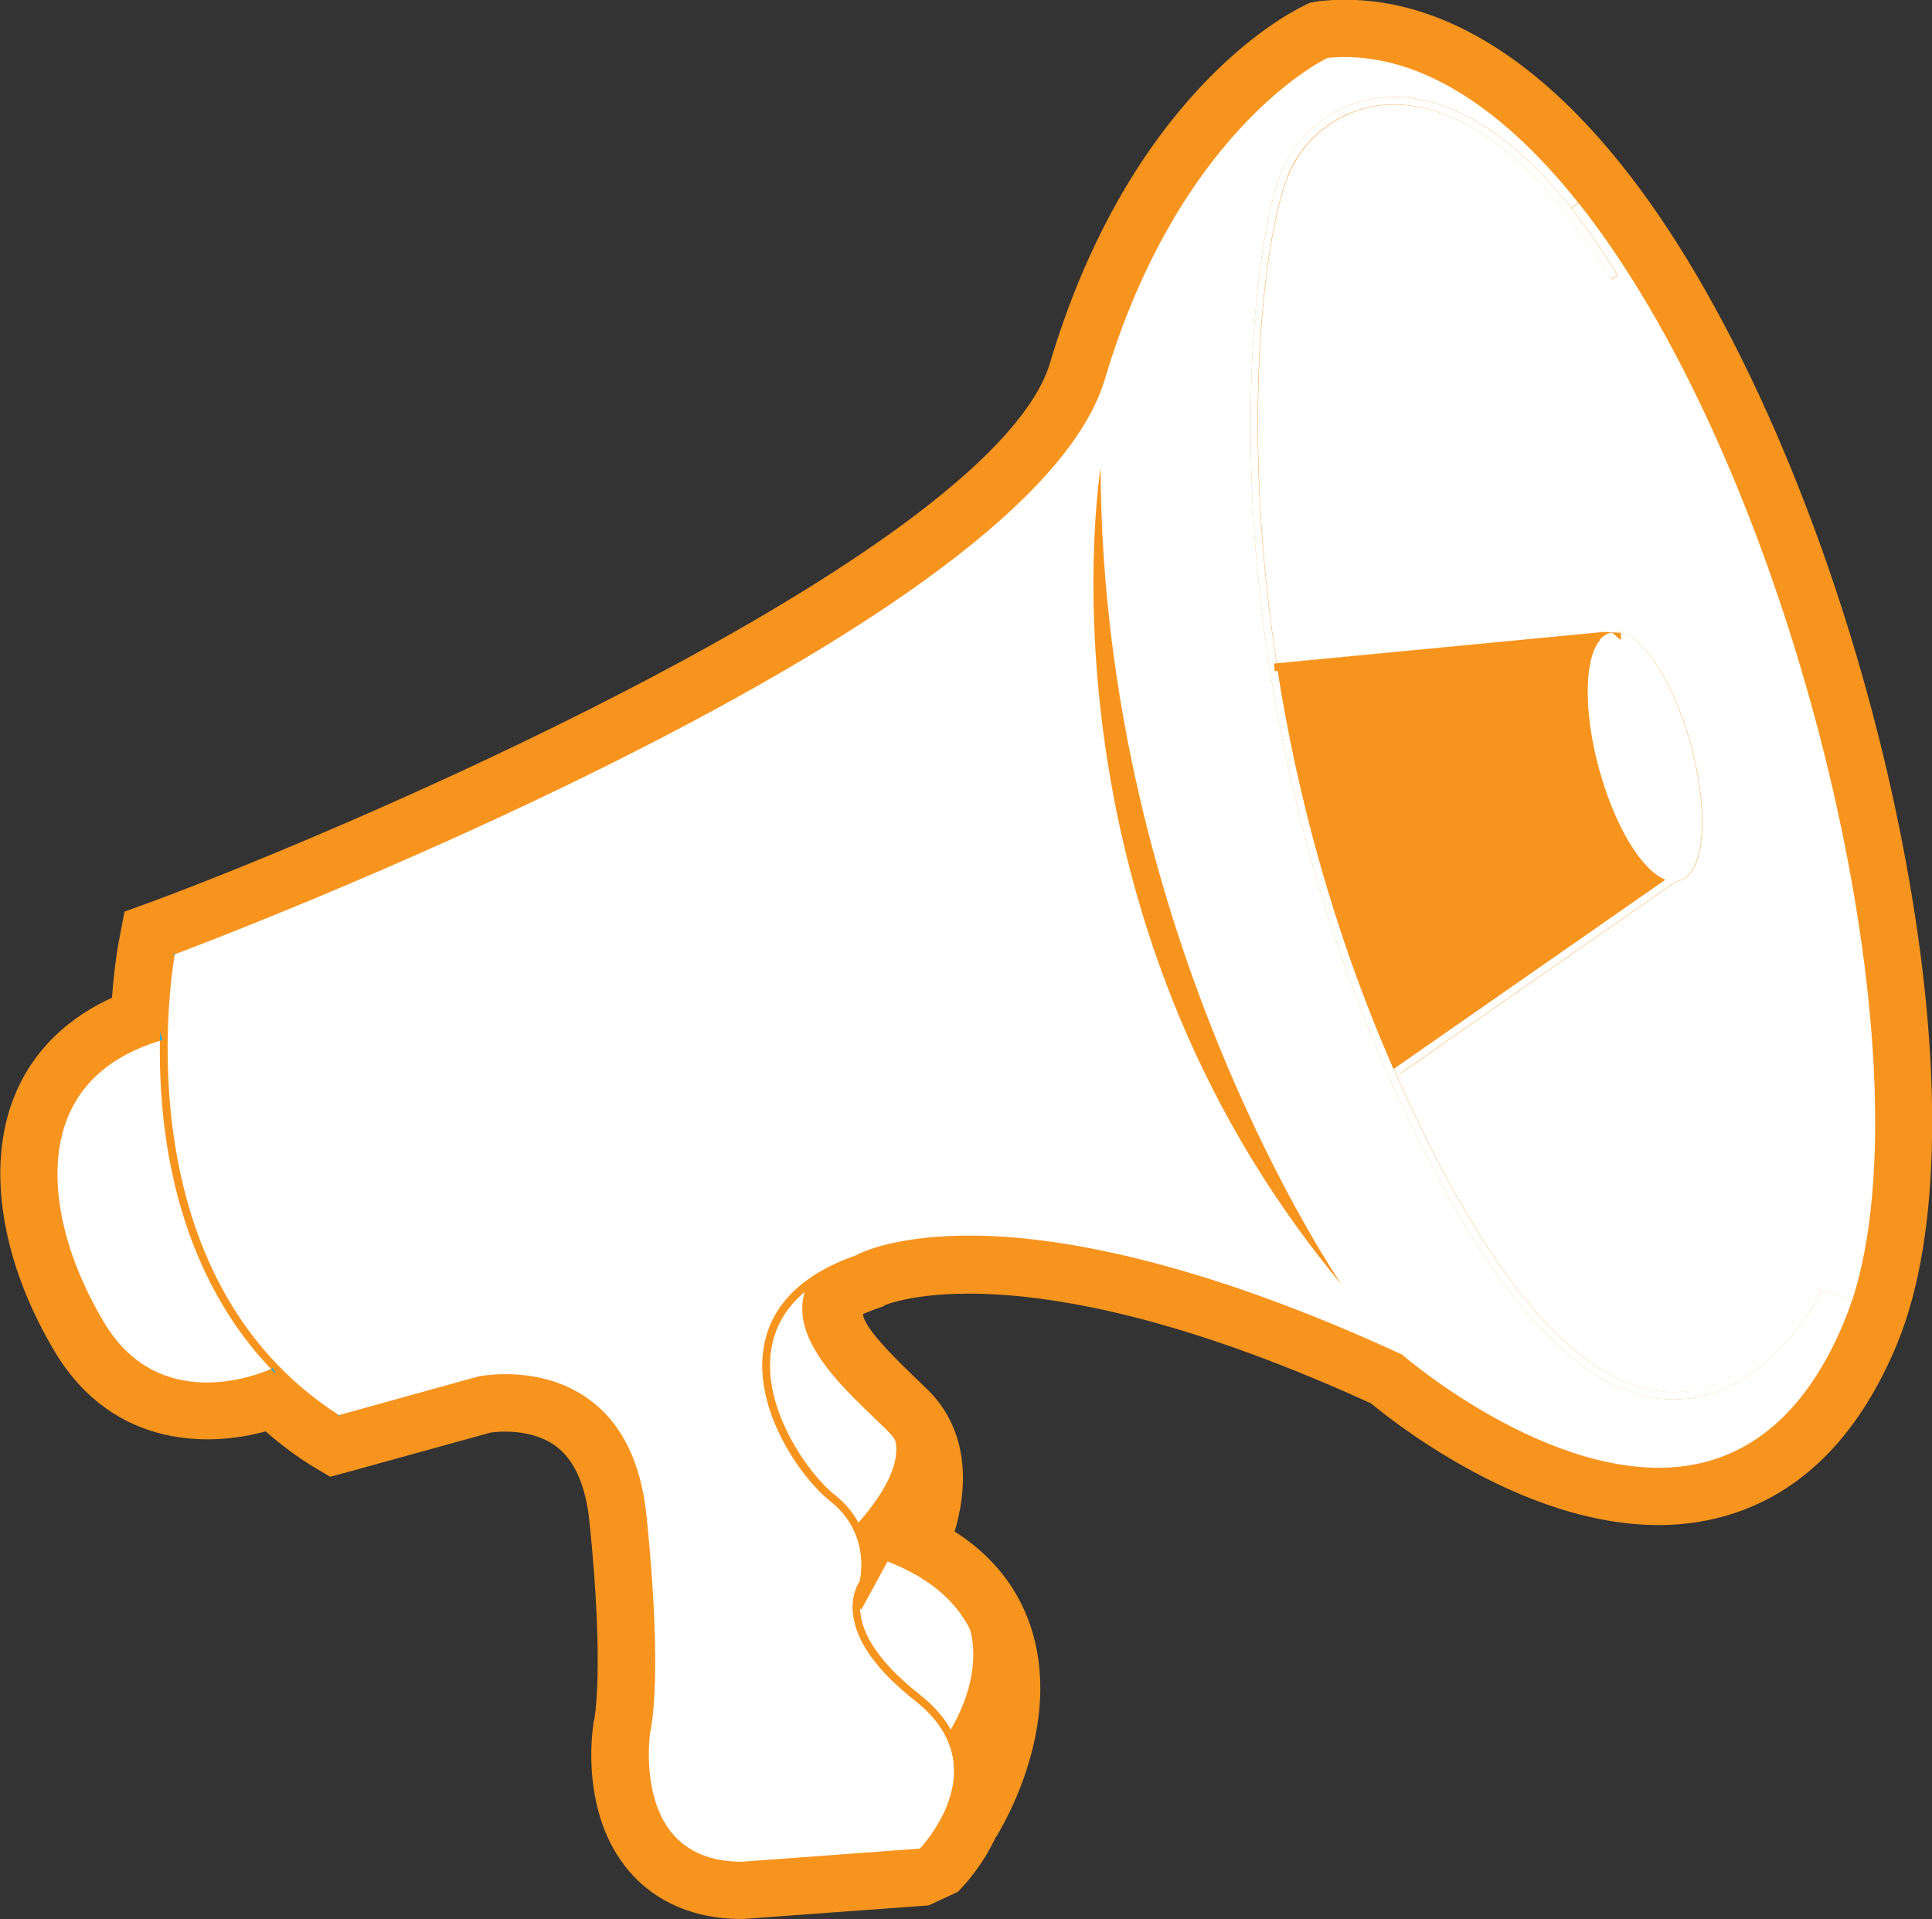
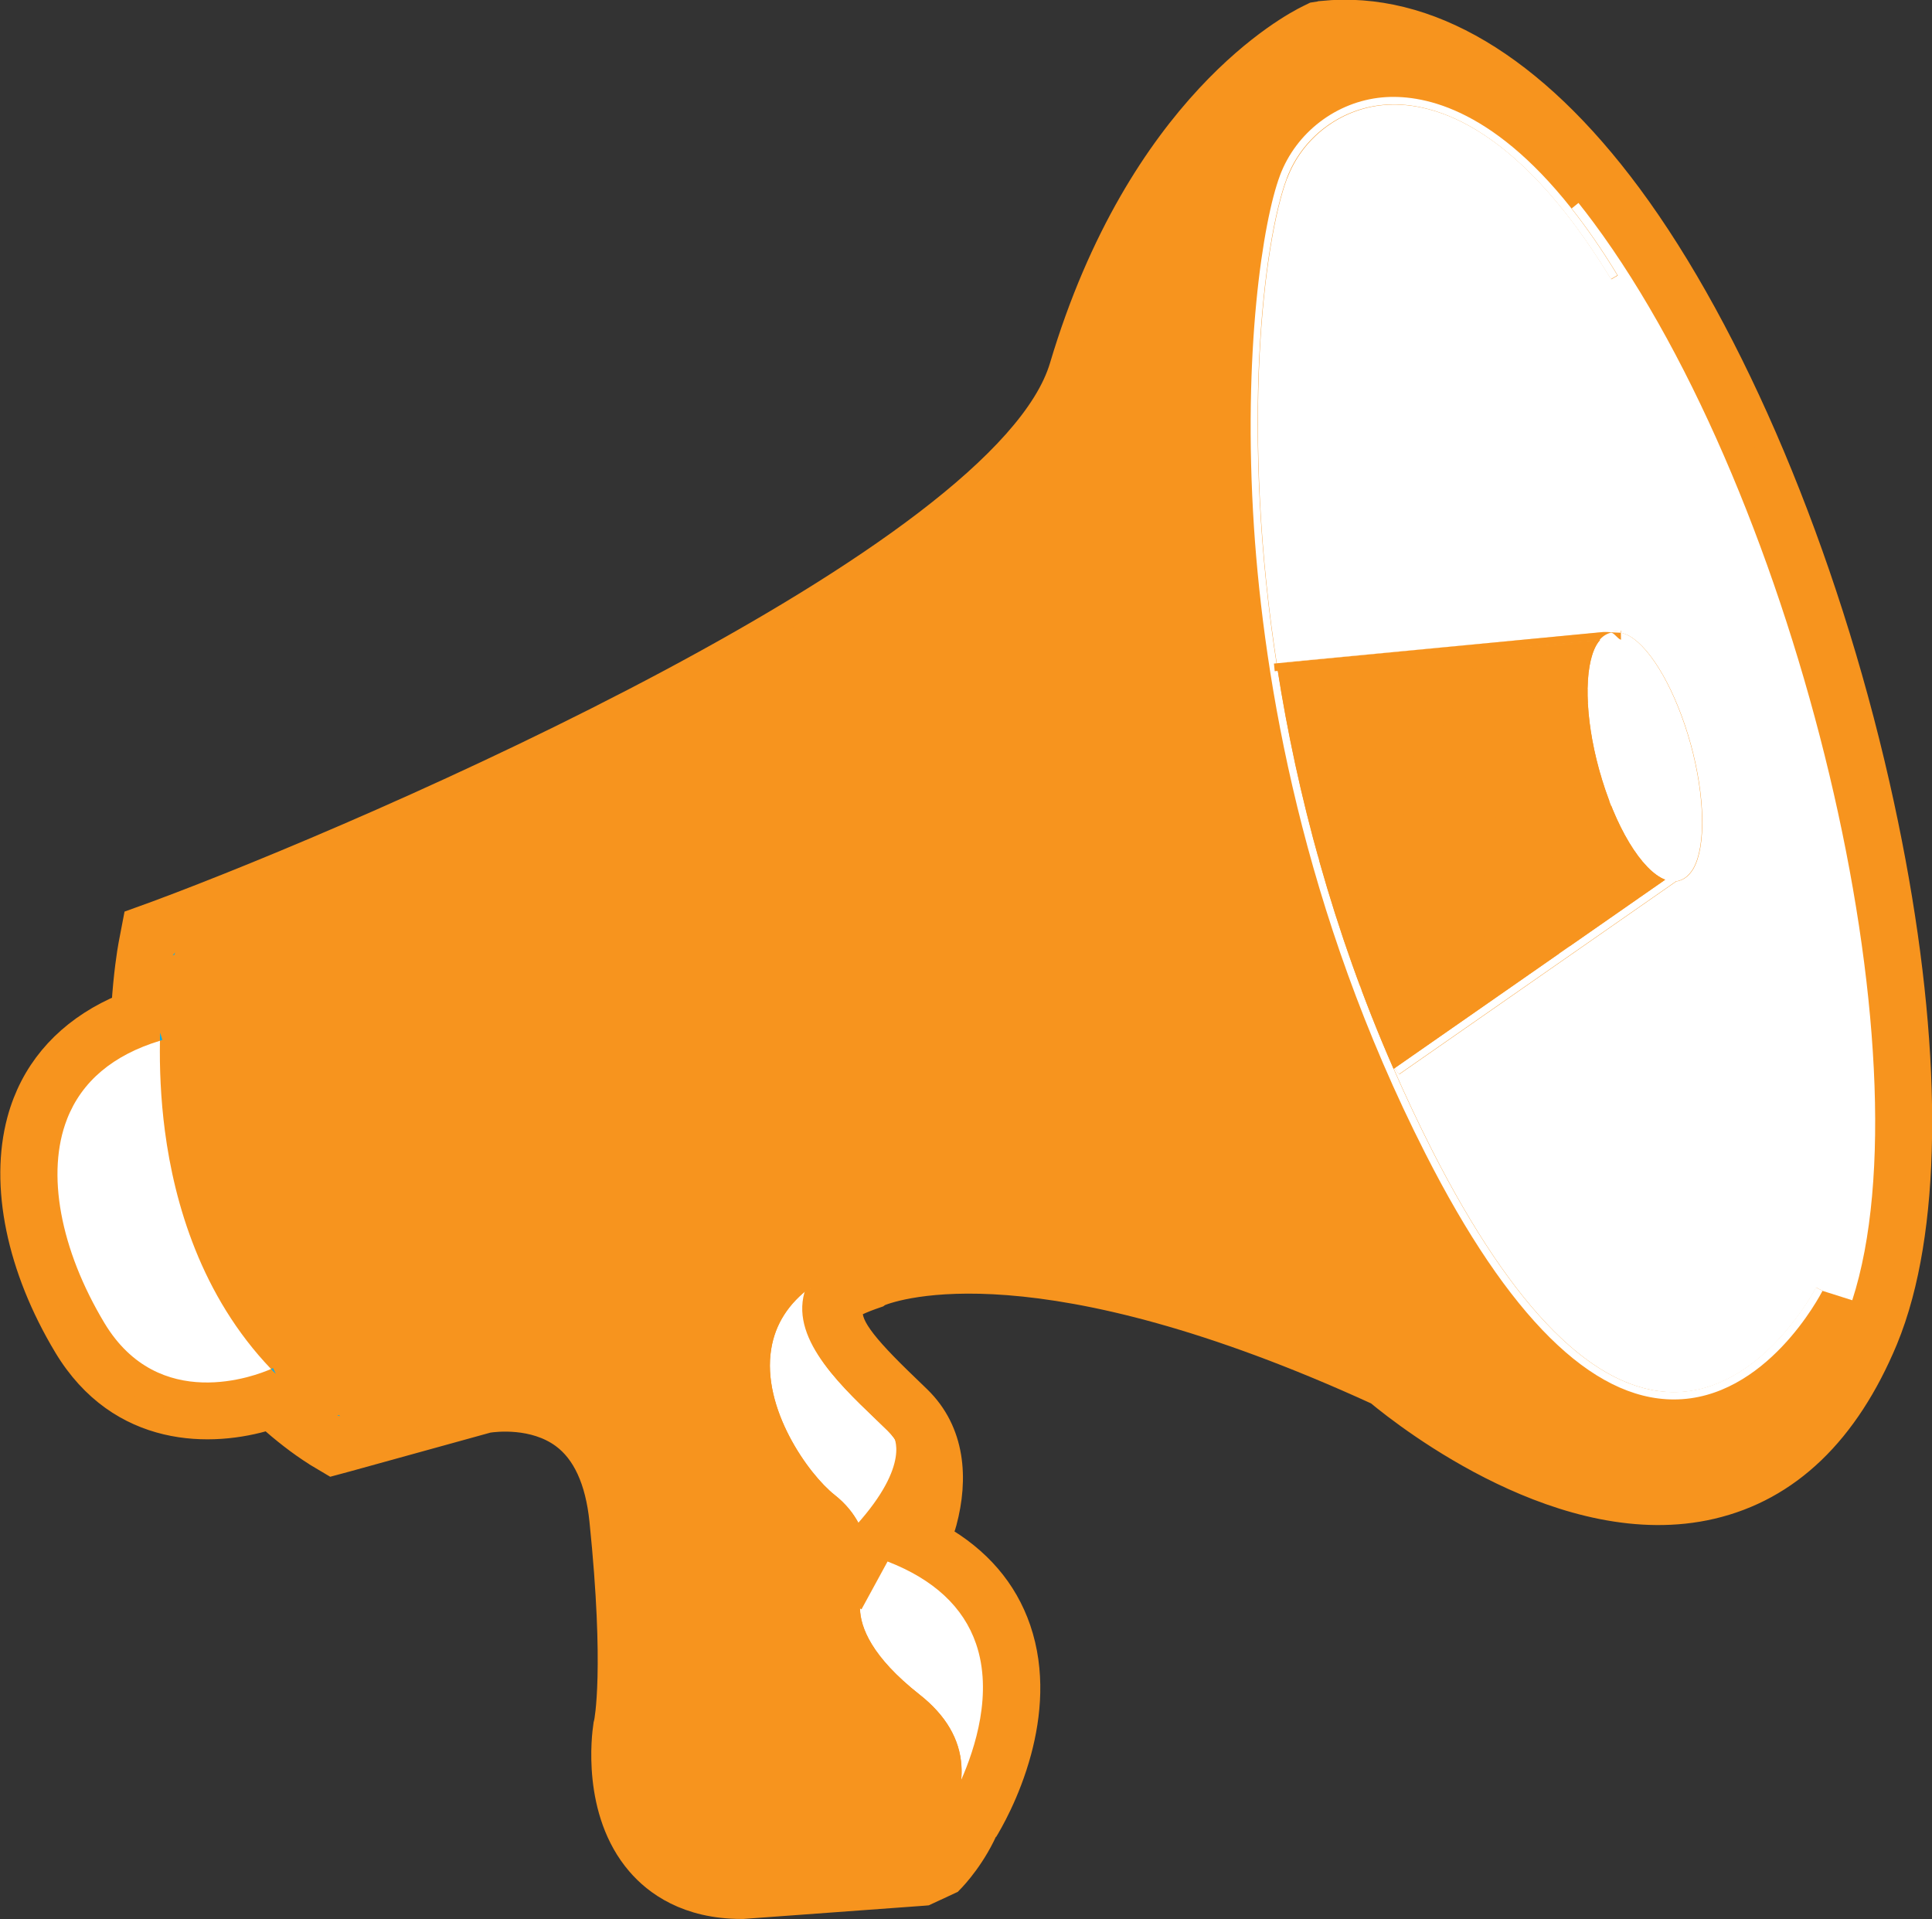
<svg xmlns="http://www.w3.org/2000/svg" xmlns:xlink="http://www.w3.org/1999/xlink" viewBox="0 0 94.836 94.194">
  <rect x="0" y="0" width="94.836" height="94.194" fill="#333333" stroke="none" />
  <defs>
    <clipPath id="0">
      <path d="m205.49 927.77h78.75v78.25h-78.75v-78.25" />
    </clipPath>
    <clipPath id="1">
      <path d="m257.49 978.3l-.394.006c.762-4.86 2.165-10.236 4.554-15.688l.043.017 10.627 7.4c-.914.353-1.974 2.067-2.598 4.337-.561 2.039-.599 4-.102 4.879.046.077.093.146.146.203l-12.276-1.154" />
    </clipPath>
  </defs>
  <g transform="matrix(1.25 0 0-1.25-258.66 1255.72)">
    <path d="m258.86 1004h-.026l-.049-.01-.255-.04-.21-.103c-.667-.323-6.624-3.456-9.68-13.709-2.262-7.589-27.04-18.308-35.529-21.461l-.855-.31-.178-.93c-.053-.283-.195-1.169-.274-2.415-1.874-.782-3.209-2.074-3.875-3.788-.087-.225-.164-.458-.228-.698-.679-2.532-.02-5.778 1.828-8.852 2.129-3.54 5.73-3.484 7.951-2.798.586-.516 1.202-1 1.868-1.428l.017-.013.604-.359.597.161s5.346 1.478 5.522 1.526c.286.045 1.812.227 2.959-.616.849-.624 1.363-1.741 1.526-3.319.605-5.887.187-7.899.178-7.944-.009-.032-.019-.072-.019-.072l-.009-.067c-.053-.336-.453-3.342 1.296-5.377.662-.774 1.898-1.695 4.03-1.693h.052l7.112.52.055.005s.991.469.994.47c.163.166.937.99 1.442 2.217l-.086-.233c.141.231.876 1.458 1.319 3.116.375 1.402.544 3.116-.028 4.785-.526 1.529-1.57 2.739-3.107 3.62.07.194.146.383.199.582.456 1.704.341 3.543-1.01 4.856l-.454.439c-1.785 1.71-2.37 2.504-2.202 3.135.007.028.03.053.038.081.236.114.487.227.769.326l.237.083s.036.026.065.048c.696.282 6.347 2.186 19.59-3.878 1.231-1.022 7.387-5.808 13.1-4.472 3.01.702 5.303 2.907 6.82 6.547.223.541.419 1.125.586 1.75 1.262 4.713.955 11.856-.9 20.03-2.05 9.03-5.691 17.681-9.736 23.14-3.769 5.086-7.93 7.559-12.04 7.151m-16.756-62.59s-.385.249-.619.397c.254-.121.67-.317.67-.317l-.051-.08z" fill="#f7941e" />
    <g clip-path="url(#0)">
      <path d="m0 0l-.026-.002-.049-.008-.255-.04-.21-.103c-.667-.323-6.624-3.456-9.68-13.709-2.262-7.589-27.04-18.308-35.529-21.461l-.855-.31-.178-.93c-.053-.283-.195-1.169-.274-2.415-1.874-.782-3.209-2.074-3.875-3.788-.087-.225-.164-.458-.228-.698-.679-2.532-.02-5.778 1.828-8.852 2.129-3.54 5.73-3.484 7.951-2.798.586-.516 1.202-1.01 1.868-1.428l.017-.013.604-.359.597.161s5.346 1.478 5.522 1.526c.286.045 1.812.227 2.959-.616.849-.624 1.363-1.741 1.526-3.319.605-5.887.187-7.899.178-7.944-.009-.032-.019-.072-.019-.072l-.009-.067c-.053-.336-.453-3.342 1.296-5.377.662-.774 1.898-1.695 4.03-1.693h.052l7.112.52.055.005s.991.469.994.47c.163.166.937.99 1.442 2.217l-.086-.233c.141.231.876 1.458 1.319 3.116.375 1.402.544 3.116-.028 4.785-.526 1.529-1.57 2.739-3.107 3.62.07.194.146.383.199.582.456 1.704.341 3.543-1.01 4.856l-.454.439c-1.785 1.71-2.37 2.504-2.202 3.135.007.028.03.053.038.081.236.114.487.227.769.326l.237.083s.036.026.065.048c.696.282 6.347 2.186 19.59-3.878 1.231-1.022 7.387-5.808 13.1-4.472 3.01.702 5.303 2.907 6.82 6.547.223.541.419 1.125.586 1.75 1.262 4.713.955 11.856-.9 20.03-2.05 9.03-5.691 17.681-9.736 23.14-3.769 5.086-7.93 7.559-12.04 7.151zm-16.756-62.59s-.385.249-.619.397c.254-.121.67-.317.67-.317l-.051-.08z" fill="none" stroke="#f7941e" transform="translate(258.86 1004.04)" />
    </g>
    <g fill="#fff">
-       <path d="m213.79 967.1c-.181-1.059-1.962-12.687 6.448-18.09l5.478 1.518c.111.02 2.465.484 4.364-.915 1.272-.934 2.02-2.466 2.237-4.553.639-6.23.193-8.303.14-8.529-.001-.027-.366-2.508.897-3.977.614-.713 1.519-1.078 2.687-1.083l7.01.517c.14.151.697.787 1.05 1.655.189.473.322 1.013.286 1.587-.06.96-.575 1.83-1.537 2.589-1.48 1.161-2.295 2.297-2.423 3.369-.085.726.183 1.178.26 1.296.055.231.391 1.935-1.168 3.166-1.109.876-3.01 3.534-2.599 6.02.204 1.221.925 2.206 2.156 2.942.431.259.923.482 1.476.676l.001.004.01.004c.213.114 1.676.825 4.853.759 3.098-.068 8.478-.937 16.55-4.658l.022-.011.013-.013c.061-.056 6.375-5.492 11.73-4.245 2.43.572 4.312 2.424 5.605 5.525.115.281.225.568.319.874l-1.157.366c-.086-.174-2.225-4.271-5.843-4.267-3.218.004-6.497 3.25-9.751 9.654-4.851 9.536-6.335 18.629-6.731 24.576-.453 6.934.355 12.07 1.018 13.826.637 1.695 2.217 2.905 4.02 3.072 1.49.134 4.243-.328 7.424-4.352l.267.217c-3.205 4.03-6.594 5.999-9.846 5.684-.399-.195-5.891-3.054-8.742-12.622-1.257-4.214-7.802-9.302-19.457-15.12-8.226-4.108-16.216-7.138-17.07-7.459" />
      <path d="m257.19 997.68c-.662-1.761-1.471-6.892-1.018-13.826.396-5.948 1.881-15.04 6.731-24.576 3.254-6.404 6.533-9.65 9.752-9.654 3.618-.004 5.756 4.093 5.842 4.267l-.258.132c-.02-.037-2.143-4.113-5.584-4.108-3.097.007-6.29 3.201-9.494 9.495-.541 1.069-1.046 2.141-1.512 3.207l.042.017.172-.24 10.875 7.572-.002.006c.042.002.079.009.12.022.224.063.415.227.566.482.496.878.454 2.84-.106 4.881-.563 2.038-1.526 3.747-2.406 4.247-.11.061-.221.104-.329.129l-.009.088-13.12-1.236.032-.287-.394.007c-1.474 9.362-.552 16.818.369 19.271.598 1.595 2.081 2.724 3.774 2.881 1.7.162 5.116-.519 8.954-6.84l.256.15c-.612 1.012-1.222 1.884-1.811 2.633-3.18 4.02-5.934 4.485-7.423 4.352-1.806-.167-3.386-1.378-4.02-3.072" />
      <path d="m257.47 997.57c-.921-2.453-1.844-9.909-.369-19.271l.394-.006-.032.287 13.12 1.235.008-.088c.109-.024.22-.068.33-.129.879-.5 1.843-2.209 2.406-4.247.56-2.041.602-4 .106-4.881-.151-.255-.342-.418-.566-.482-.041-.013-.078-.02-.12-.022l.002-.005-10.875-7.573-.172.24-.042-.017c.465-1.066.971-2.137 1.512-3.207 3.204-6.294 6.396-9.487 9.494-9.495 3.441-.005 5.563 4.071 5.583 4.109l.259-.133 1.157-.366c3.08 9.499-2.093 31.444-10.16 42.32-.198.266-.392.52-.591.769l-.267-.217c.588-.749 1.198-1.62 1.811-2.633l-.257-.15c-3.837 6.322-7.253 7-8.953 6.841-1.693-.158-3.176-1.287-3.774-2.882" />
      <path d="m209.56 960.63c-.825-2.111-.271-5.108 1.472-8.01 2.132-3.538 5.934-2.068 6.54-1.8-2.749 2.875-3.795 6.516-4.167 9.335-.17 1.29-.214 2.505-.196 3.554-1.843-.561-3.07-1.595-3.649-3.077" />
      <path d="m244.68 935.24c.013-.194.009-.382-.011-.566.555 1.256 1.253 3.425.587 5.36-.495 1.44-1.662 2.525-3.474 3.227l-1.024-1.879-.062.036c.016-.74.455-1.895 2.336-3.377 1.031-.81 1.584-1.752 1.648-2.801" />
      <path d="m239.7 945.88c1.799-1.414 1.273-3.478 1.268-3.497l-.004-.01.619 1.145.004.005s.002.002.007.009l.017.03c.009.017.022.038.035.065.309.562 1.666 3.285.136 4.776l-.451.436c-1.62 1.551-3.434 3.289-2.566 5.209-.874-.648-1.394-1.456-1.553-2.432-.388-2.332 1.46-4.925 2.488-5.736" />
    </g>
    <g fill="#00aeef">
      <path d="m213.8 967.17l-.093-.11c.002.004.029.01.075.031.011.047.016.074.018.079" />
      <path d="m213.22 964.02h-.003c-.006-.099-.005-.203-.008-.307.033.013.064.019.094.029l-.083.279" />
      <path d="m217.57 950.82c.062-.065.124-.132.188-.192l-.109.226c-.01-.007-.036-.017-.079-.034" />
      <path d="m220.17 948.99l.119-.019c-.017.012-.037.025-.052.037l-.067-.018" />
      <path d="m240.69 942.48c-.003-.011-.005-.023-.005-.023l.025.05c-.004-.006-.015-.015-.02-.027" />
      <path d="m240.96 942.37l-.022-.04.017.023.005.017" />
      <path d="m241.61 943.56l-.017-.03c.006.009.012.02.017.03" />
      <path d="m241.84 943.37l-.005-.005h.002s.001.003.003.005" />
      <path d="m241.84 943.37l-.002-.002h.004-.002" />
      <path d="m261.83 951.14s-.002-.004.001-.003c.011-.003.014-.005.023-.008l-.024.011" />
    </g>
    <g fill="#f7941e">
      <path d="m270.58 979.73l-.677.031-12.948-1.241.03-.3 12.747 1.217c.124.149.269.245.435.291.133.038.272-.238.417-.272l-.004.274" />
      <path d="m242.01 948.19s.727-1.08-1.467-3.511c0 0 .6-.99.265-2.522l.098.01.9 1.608s1.564 2.656.204 4.415" />
-       <path d="m245.01 940.62s.651-1.725-.87-4.164c0 0 .757-.902.457-2.443 0 0 1.112 1.758 1.115 4.511 0 0-.102 1.311-.702 2.096" />
      <path d="m241.78 948.4c1.529-1.491.172-4.214-.136-4.776l.12-.043c.05-.023.101-.042.152-.063.373.675 1.737 3.468.069 5.09l-.455.436c-1.681 1.612-3.813 3.637-2.453 5.562-.193-.11-.264-.305-.431-.432-.867-1.918 1.063-3.788 2.683-5.338l.451-.436" />
      <path d="m244.14 933.62c.004.013.252.413.534 1.05.02.184.024.372.011.566-.064 1.049-.617 1.99-1.648 2.8-1.881 1.483-2.32 2.637-2.336 3.378l-.193.103.305.563c.06.146.122.229.131.241l.002.005.022.039.004.01c.005.019.531 2.083-1.268 3.497-1.028.812-2.876 3.405-2.488 5.737.159.975.679 1.783 1.553 2.431.081.182.187.367.324.551l-.008.011c-1.232-.736-1.955-1.722-2.158-2.942-.413-2.485 1.488-5.144 2.596-6.02 1.56-1.232 1.226-2.935 1.172-3.169.006.012.016.02.02.027l-.026-.052s.004.013.006.025c-.079-.119-.347-.571-.259-1.297.126-1.072.941-2.207 2.417-3.371.966-.755 1.481-1.627 1.542-2.589.037-.571-.094-1.111-.284-1.587l.029-.011" />
      <path d="m259.65 954.08s-9.437 13.593-9.502 32.13c0 0-2.837-17.35 9.502-32.12" />
      <path d="m261.69 962.63l10.627 7.4c-.913.353-1.974 2.067-2.598 4.337-.561 2.039-.599 4-.102 4.879.046.077.093.146.146.203l-12.276-1.155-.394.007c.762-4.86 2.165-10.236 4.555-15.688l.042.017" />
    </g>
    <g clip-path="url(#1)">
      <g fill="#f7941e">
        <path d="M0,0,7.613,1.434,7.172,1.549,0.056,0.21,0,0z" transform="translate(257.36 979.3)" />
        <path d="M0,0,8.104,1.526,7.668,1.644,0.055,0.21,0,0z" transform="translate(257.31 979.09)" />
        <path d="M0,0,8.598,1.617,8.162,1.736,0.058,0.21,0,0z" transform="translate(257.25 978.88)" />
        <path d="M0,0,9.092,1.711,8.654,1.828,0.056,0.21,0,0z" transform="translate(257.19 978.67)" />
        <path d="m0 0l9.589 1.805-.44.118-9.09-1.711-.058-.212" transform="translate(257.14 978.46)" />
        <path d="M0,0,10.08,1.896,9.643,2.015,0.055,0.209,0,0z" transform="translate(257.08 978.25)" />
        <path d="M0,0,10.577,1.992,10.136,2.107,0.056,0.211,0,0z" transform="translate(257.03 978.04)" />
        <path d="M0,0,11.069,2.084,10.633,2.202,0.056,0.21,0,0z" transform="translate(256.97 977.83)" />
        <path d="m0 0l11.565 2.177-.44.117-11.07-2.083-.056-.211" transform="translate(256.91 977.62)" />
        <path d="M0,0,12.06,2.271,11.621,2.387,0.056,0.21,0,0z" transform="translate(256.86 977.41)" />
        <path d="M0,0,12.554,2.364,12.118,2.482,0.058,0.211,0,0z" transform="translate(256.8 977.2)" />
        <path d="m0 0l13.05 2.456-.44.118-12.554-2.364-.055-.21" transform="translate(256.75 976.99)" />
        <path d="M0,0,13.541,2.548,13.105,2.665,0.056,0.209,0,0z" transform="translate(256.69 976.78)" />
        <path d="M0,0,14.038,2.643,13.597,2.759,0.056,0.211,0,0z" transform="translate(256.63 976.57)" />
        <path d="M0,0,14.53,2.736,14.095,2.854,0.058,0.211,0,0z" transform="translate(256.58 976.36)" />
        <path d="m0 0l.027-.143 14.817 2.788-.013.068-.287.076-14.53-2.736-.014-.053" transform="translate(256.56 976.3)" />
        <path d="M0,0,0.038-0.192,14.854,2.595,14.817,2.788,0,0z" transform="translate(256.59 976.16)" />
        <path d="M0,0,0.034-0.195,14.852,2.594,14.816,2.787,0,0z" transform="translate(256.63 975.97)" />
        <path d="m0 0l.035-.193 14.82 2.79-.037.192-14.818-2.789" transform="translate(256.66 975.77)" />
      </g>
      <path d="M0,0,0.038-0.193,14.857,2.597,14.82,2.79,0,0z" fill="#f7941e" transform="translate(256.69 975.58)" id="2" />
      <g fill="#f7941e">
        <path d="M0,0,0.036-0.193,14.853,2.596,14.818,2.789,0,0z" transform="translate(256.73 975.39)" />
        <path d="M0,0,0.037-0.194,14.853,2.595,14.817,2.789,0,0z" transform="translate(256.77 975.19)" />
        <path d="m0 0l.033-.193 14.82 2.79-.037.192-14.816-2.789" transform="translate(256.81 975)" />
      </g>
      <use transform="translate(.144-.772)" xlink:href="#2" />
      <g fill="#f7941e">
        <path d="M0,0,0.037-0.194,14.856,2.596,14.818,2.79,0,0z" transform="translate(256.88 974.61)" />
        <path d="M0,0,0.037-0.192,14.853,2.596,14.819,2.789,0,0z" transform="translate(256.91 974.42)" />
        <path d="M0,0,0.036-0.193,14.855,2.596,14.817,2.788,0,0z" transform="translate(256.95 974.23)" />
        <path d="M0,0,0.036-0.192,14.854,2.596,14.818,2.789,0,0z" transform="translate(256.99 974.04)" />
        <path d="M0,0,0.035-0.194,14.852,2.594,14.817,2.788,0,0z" transform="translate(257.02 973.84)" />
        <path d="M0,0,0.037-0.192,14.855,2.597,14.817,2.788,0,0z" transform="translate(257.06 973.65)" />
        <path d="M0,0,0.038-0.192,14.853,2.596,14.818,2.789,0,0z" transform="translate(257.1 973.46)" />
        <path d="M0,0,0.035-0.193,14.853,2.594,14.815,2.788,0,0z" transform="translate(257.13 973.26)" />
        <path d="M0,0,0.038-0.195,14.855,2.596,14.818,2.788,0,0z" transform="translate(257.17 973.07)" />
        <path d="M0,0,0.035-0.193,14.855,2.596,14.818,2.79,0,0z" transform="translate(257.21 972.88)" />
        <path d="M0,0,0.038-0.191,14.854,2.598,14.82,2.789,0,0z" transform="translate(257.24 972.68)" />
        <path d="M0,0,0.035-0.194,14.852,2.594,14.817,2.789,0,0z" transform="translate(257.28 972.49)" />
        <path d="M0,0,0.037-0.193,14.853,2.596,14.817,2.788,0,0z" transform="translate(257.31 972.3)" />
        <path d="M0,0,0.035-0.193,14.855,2.596,14.816,2.79,0,0z" transform="translate(257.35 972.11)" />
        <path d="M0,0,0.037-0.193,14.857,2.596,14.821,2.789,0,0z" transform="translate(257.39 971.91)" />
        <path d="M0,0,0.037-0.193,14.857,2.596,14.82,2.789,0,0z" transform="translate(257.42 971.72)" />
        <path d="M0,0,0.038-0.193,14.853,2.596,14.82,2.789,0,0z" transform="translate(257.46 971.53)" />
        <path d="M0,0,0.033-0.192,14.854,2.596,14.815,2.789,0,0z" transform="translate(257.5 971.33)" />
        <path d="M0,0,0.038-0.193,14.855,2.595,14.821,2.788,0,0z" transform="translate(257.53 971.14)" />
        <path d="M0,0,0.037-0.194,14.854,2.595,14.817,2.788,0,0z" transform="translate(257.57 970.95)" />
-         <path d="M0,0,0.035-0.194,14.855,2.597,14.817,2.789,0,0z" transform="translate(257.6 970.75)" />
        <path d="M0,0,0.038-0.191,14.853,2.596,14.82,2.791,0,0z" transform="translate(257.64 970.56)" />
        <path d="M0,0,0.034-0.195,14.854,2.596,14.816,2.788,0,0z" transform="translate(257.68 970.37)" />
        <path d="M0,0,0.038-0.191,14.855,2.597,14.819,2.791,0,0z" transform="translate(257.71 970.17)" />
        <path d="M0,0,0.037-0.193,14.855,2.595,14.817,2.788,0,0z" transform="translate(257.75 969.98)" />
        <path d="M0,0,0.037-0.194,14.854,2.598,14.818,2.788,0,0z" transform="translate(257.79 969.79)" />
        <path d="M0,0,0.036-0.192,14.852,2.594,14.818,2.792,0,0z" transform="translate(257.82 969.6)" />
        <path d="m0 0l.034-.195 14.82 2.79-.038.191-14.816-2.786" transform="translate(257.86 969.4)" />
        <path d="M0,0,0.038-0.193,14.856,2.596,14.82,2.789,0,0z" transform="translate(257.89 969.21)" />
        <path d="m0 0l.037-.194 14.778 2.781.025.09-.021.112-14.819-2.789" transform="translate(257.93 969.02)" />
        <path d="M0,0,0.037-0.192,14.722,2.574,14.778,2.781,0,0z" transform="translate(257.97 968.82)" />
        <path d="M0,0,0.036-0.192,14.628,2.554,14.685,2.766,0,0z" transform="translate(258 968.63)" />
        <path d="m0 0l.034-.195 14.502 2.73.056.211-14.592-2.746" transform="translate(258.04 968.44)" />
        <path d="M0,0,0.038-0.191,14.445,2.52,14.502,2.731,0,0z" transform="translate(258.08 968.24)" />
        <path d="M0,0,0.036-0.193,14.35,2.501,14.408,2.712,0,0z" transform="translate(258.11 968.05)" />
        <path d="M0,0,0.035-0.194,14.26,2.482,14.314,2.693,0,0z" transform="translate(258.15 967.86)" />
        <path d="m0 0l.038-.191 14.13 2.659.057.208-14.224-2.676" transform="translate(258.18 967.67)" />
        <path d="m0 0l.035-.194 14.04 2.645.057.209-14.13-2.66" transform="translate(258.22 967.47)" />
        <path d="M0,0,0.036-0.193,13.98,2.431,14.037,2.645,0,0z" transform="translate(258.26 967.28)" />
        <path d="m0 0l.037-.194 13.851 2.608.056.21-13.944-2.624" transform="translate(258.29 967.09)" />
        <path d="m0 0l.036-.192 13.76 2.59.055.21-13.851-2.608" transform="translate(258.33 966.89)" />
        <path d="M0,0,0.038-0.191,13.702,2.38,13.76,2.589,0,0z" transform="translate(258.37 966.7)" />
        <path d="M0,0,0.035-0.196,13.608,2.36,13.664,2.571,0,0z" transform="translate(258.4 966.51)" />
        <path d="M0,0,0.037-0.191,13.515,2.346,13.573,2.557,0,0z" transform="translate(258.44 966.31)" />
        <path d="m0 0l.037-.193 13.385 2.52.056.21-13.478-2.537" transform="translate(258.48 966.12)" />
        <path d="M0,0,0.035-0.193,13.331,2.309,13.386,2.52,0,0z" transform="translate(258.51 965.93)" />
        <path d="M0,0,0.037-0.195,13.238,2.292,13.296,2.501,0,0z" transform="translate(258.55 965.74)" />
-         <path d="m0 0l.034-.191 13.11 2.465.056.212-13.201-2.486" transform="translate(258.59 965.54)" />
        <path d="m0 0l.036-.193 13.02 2.45.056.209-13.11-2.466" transform="translate(258.62 965.35)" />
        <path d="m0 0l.038-.193 12.924 2.431.055.212-13.02-2.45" transform="translate(258.66 965.16)" />
        <path d="m0 0l.036-.192 12.833 2.413.054.21-12.923-2.431" transform="translate(258.69 964.97)" />
        <path d="M0,0,0.037-0.193,12.774,2.204,12.832,2.413,0,0z" transform="translate(258.73 964.77)" />
        <path d="M0,0,0.034-0.195,12.681,2.186,12.737,2.397,0,0z" transform="translate(258.77 964.58)" />
        <path d="M0,0,0.036-0.192,12.589,2.17,12.647,2.381,0,0z" transform="translate(258.8 964.39)" />
        <path d="m0 0l.039-.194 12.46 2.346.054.21-12.553-2.362" transform="translate(258.84 964.19)" />
        <path d="m0 0l.035-.193 12.37 2.328.055.211-12.46-2.346" transform="translate(258.88 964)" />
        <path d="M0,0,0.091-0.486,10.842-3.366,12.369,2.327,0,0z" transform="translate(258.91 963.81)" />
      </g>
    </g>
  </g>
</svg>